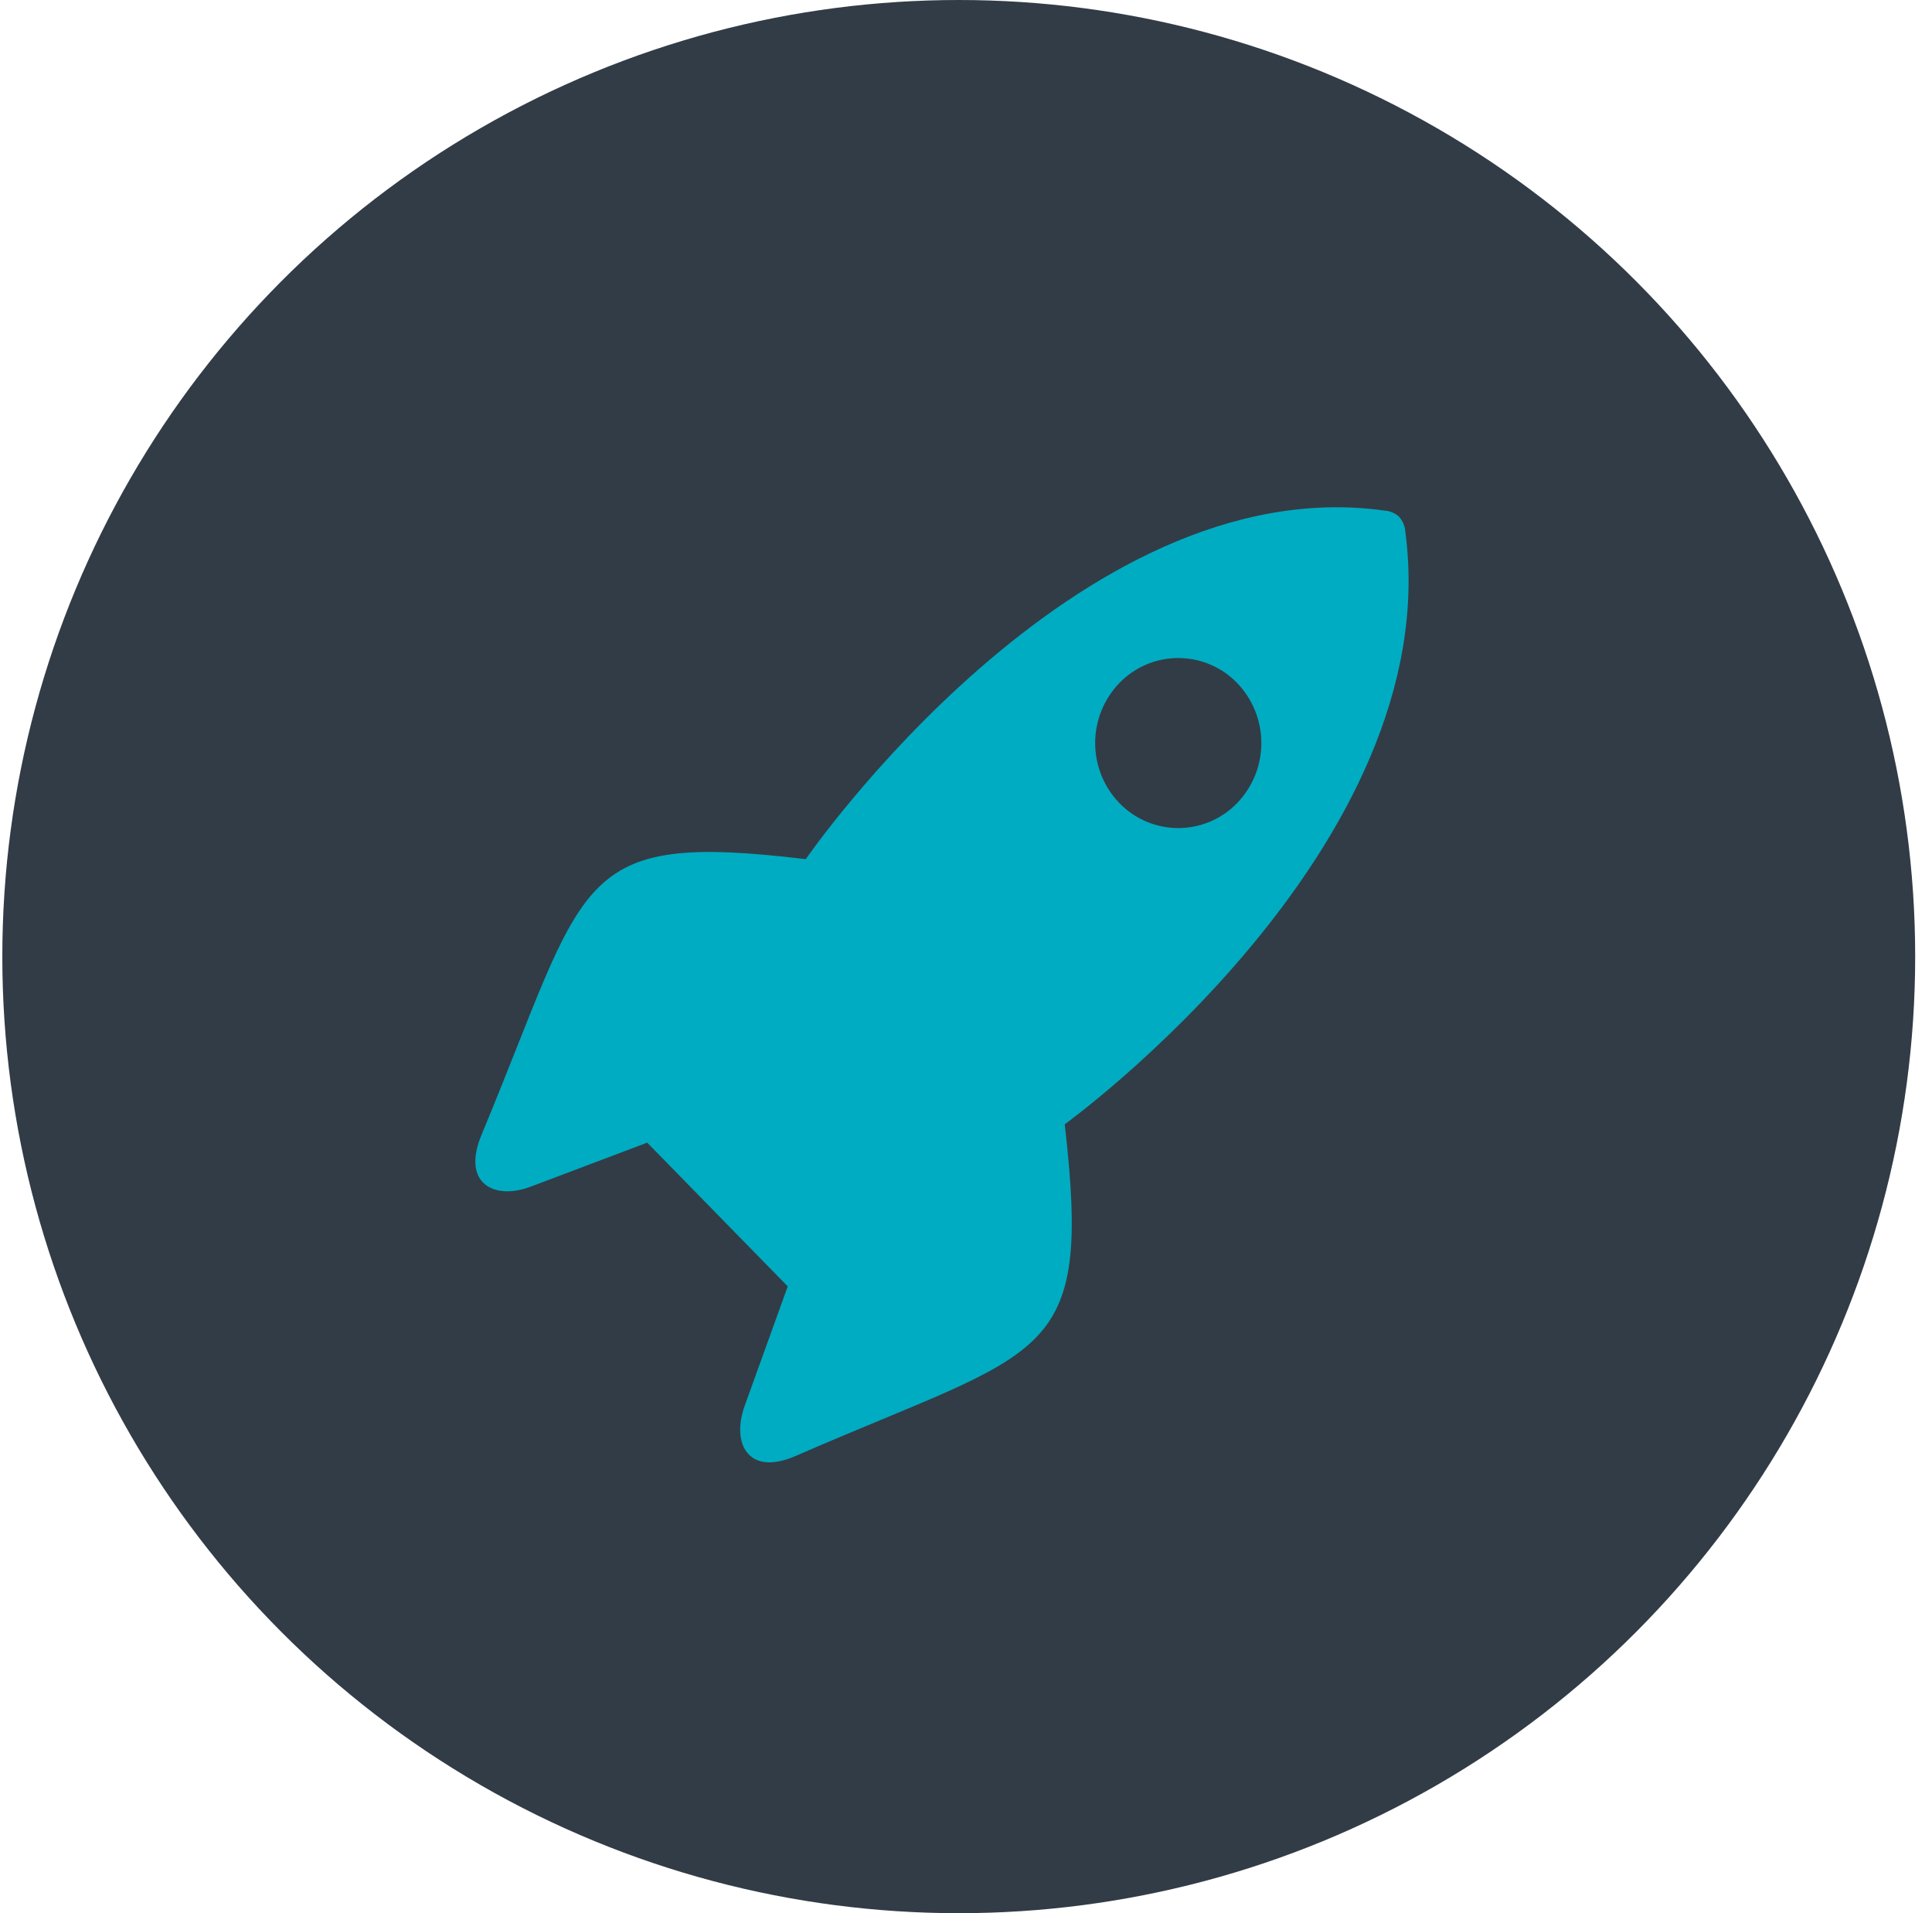
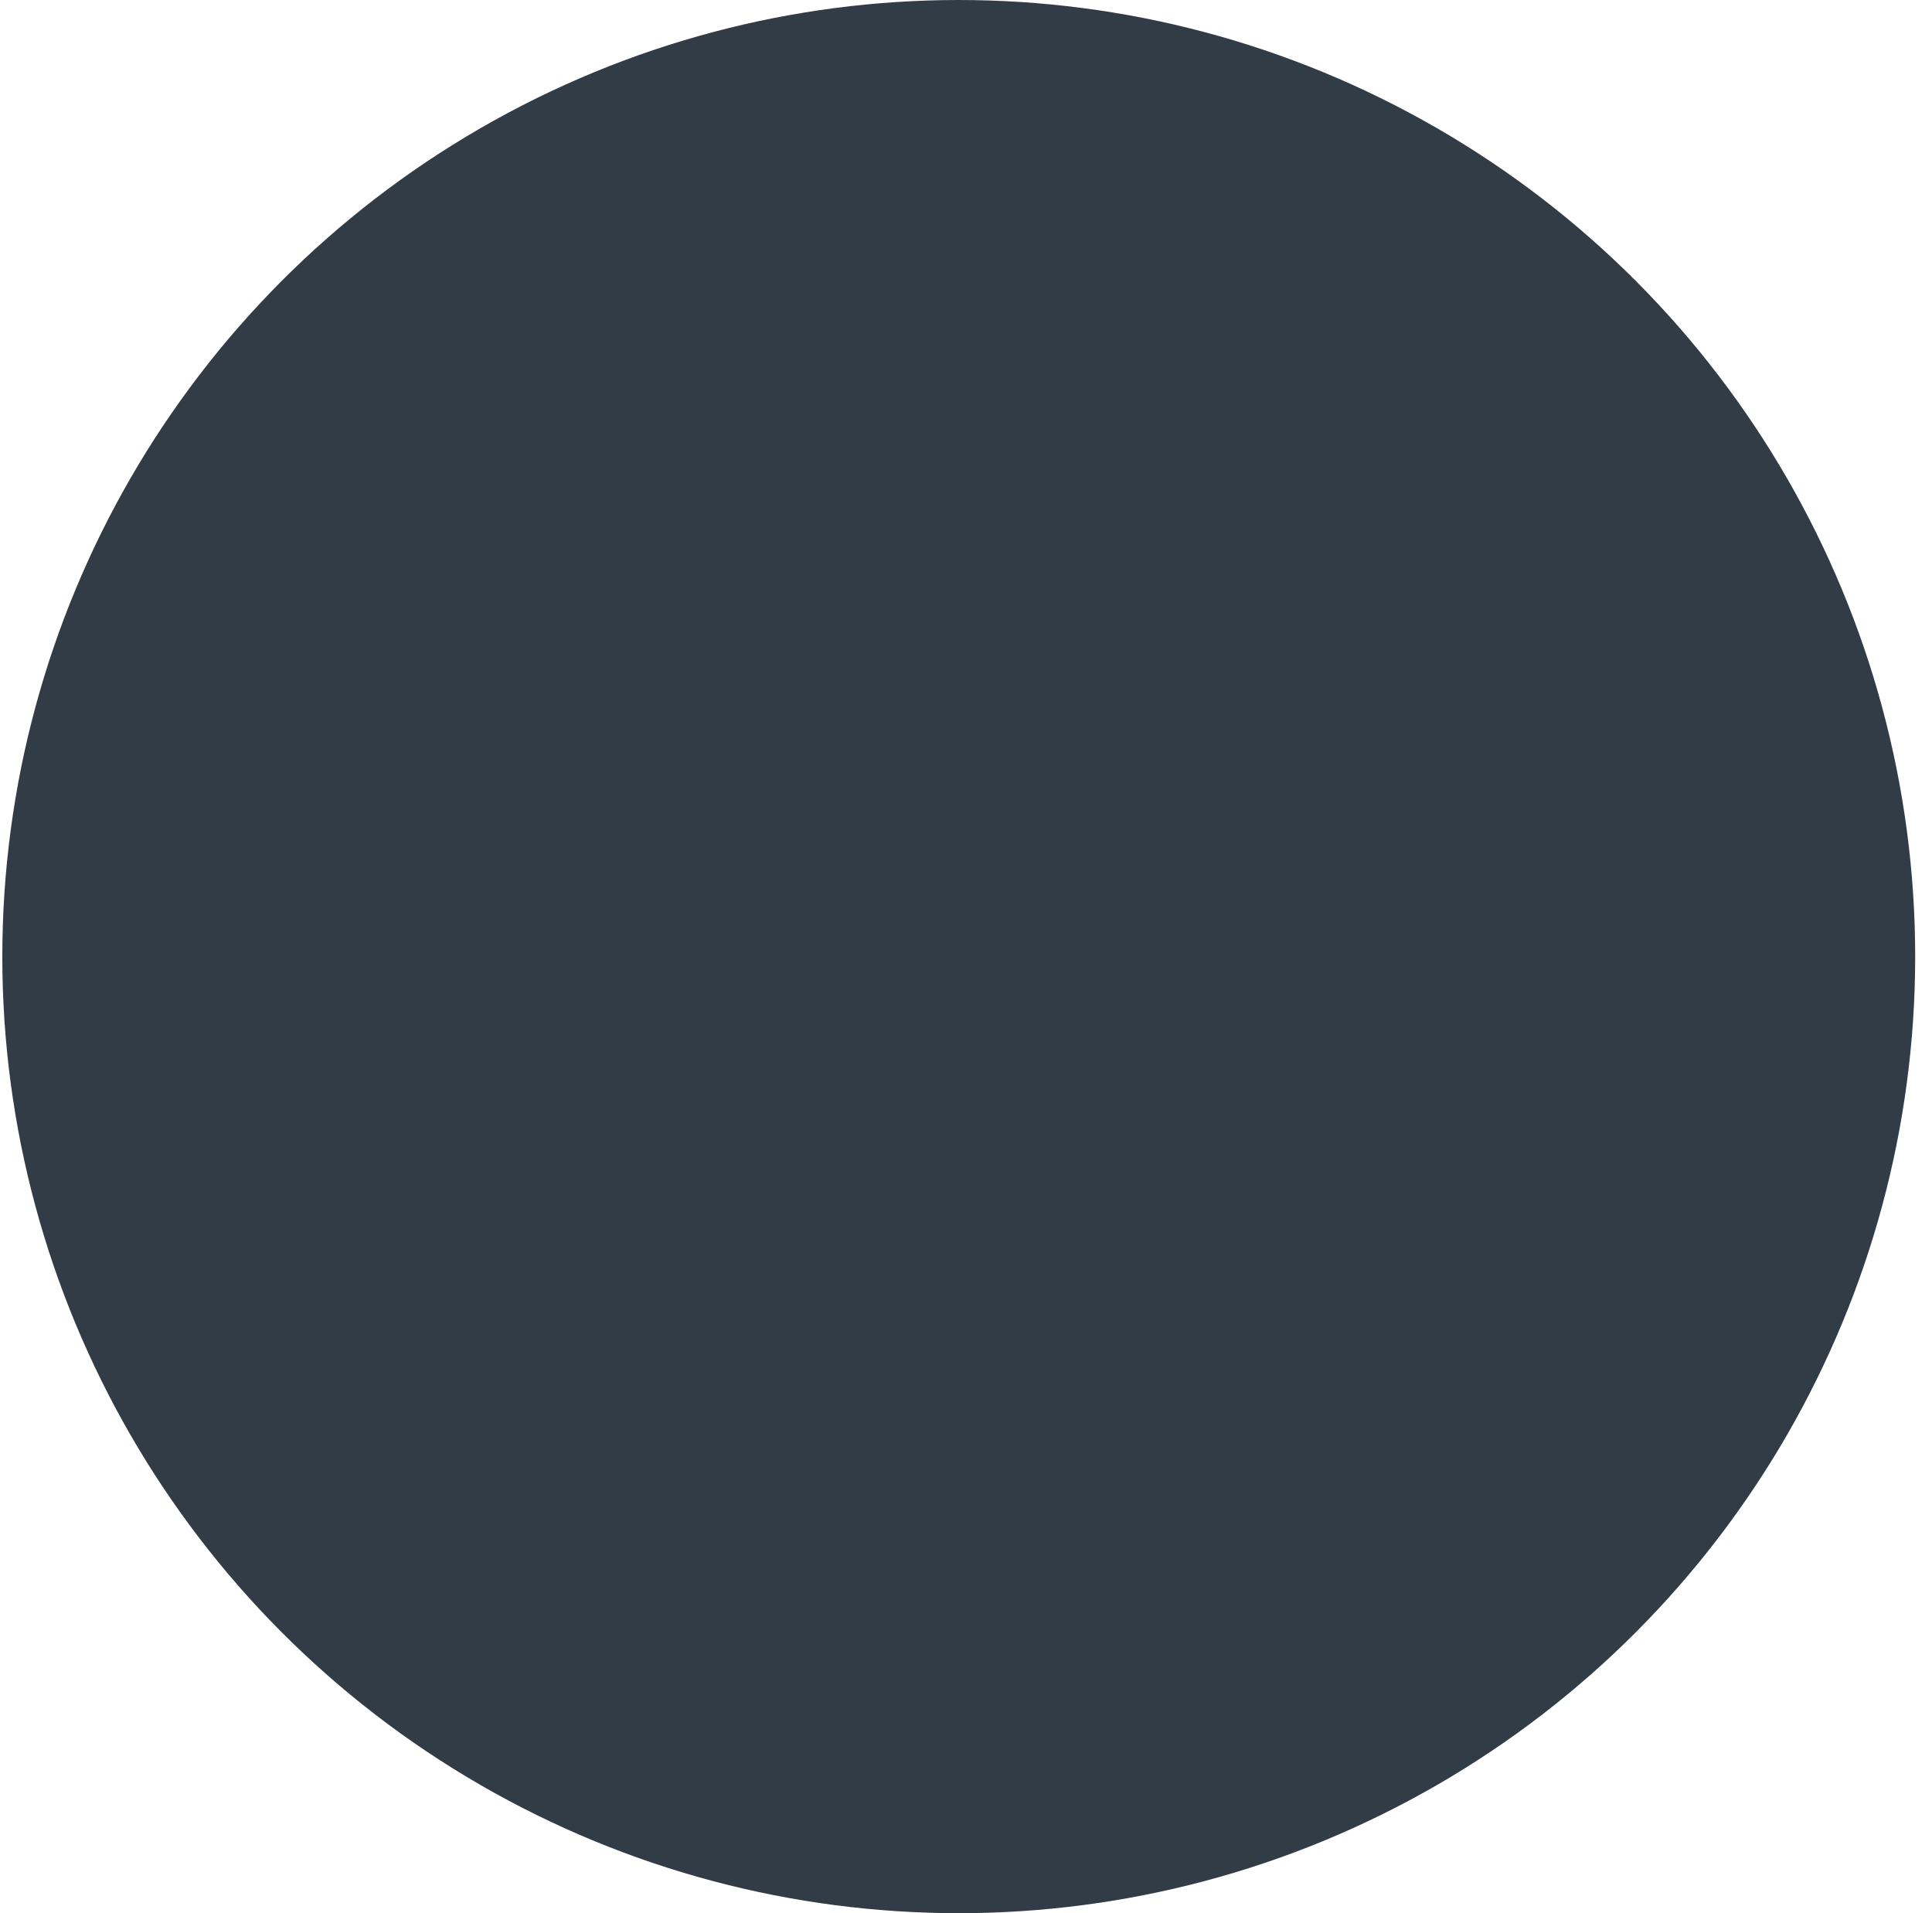
<svg xmlns="http://www.w3.org/2000/svg" width="101" height="100" viewBox="0 0 101 100" fill="none">
  <circle cx="50.121" cy="50" r="50" fill="#323c46" />
-   <path d="M55.662 58.764C55.662 58.764 75.686 44.314 73.465 27.776C73.443 27.496 73.331 27.229 73.147 27.016C72.942 26.826 72.679 26.711 72.401 26.69C56.241 24.418 42.123 44.907 42.123 44.907C29.874 43.44 30.765 45.883 25.177 59.306C24.108 61.864 25.841 62.746 27.741 62.026L33.834 59.725L41.181 67.237L38.932 73.474C38.228 75.42 39.088 77.193 41.593 76.101C54.709 70.382 57.097 71.296 55.662 58.764ZM58.524 41.982C57.708 41.139 57.252 40.011 57.252 38.838C57.252 37.664 57.708 36.537 58.524 35.693C58.923 35.282 59.401 34.955 59.928 34.732C60.456 34.509 61.023 34.394 61.596 34.394C62.169 34.394 62.736 34.509 63.264 34.732C63.792 34.955 64.269 35.282 64.668 35.693C65.484 36.537 65.941 37.664 65.941 38.838C65.941 40.011 65.484 41.139 64.668 41.982C64.269 42.394 63.792 42.72 63.264 42.944C62.736 43.167 62.169 43.282 61.596 43.282C61.023 43.282 60.456 43.167 59.928 42.944C59.401 42.72 58.923 42.394 58.524 41.982Z" fill="#00ACC2" />
</svg>